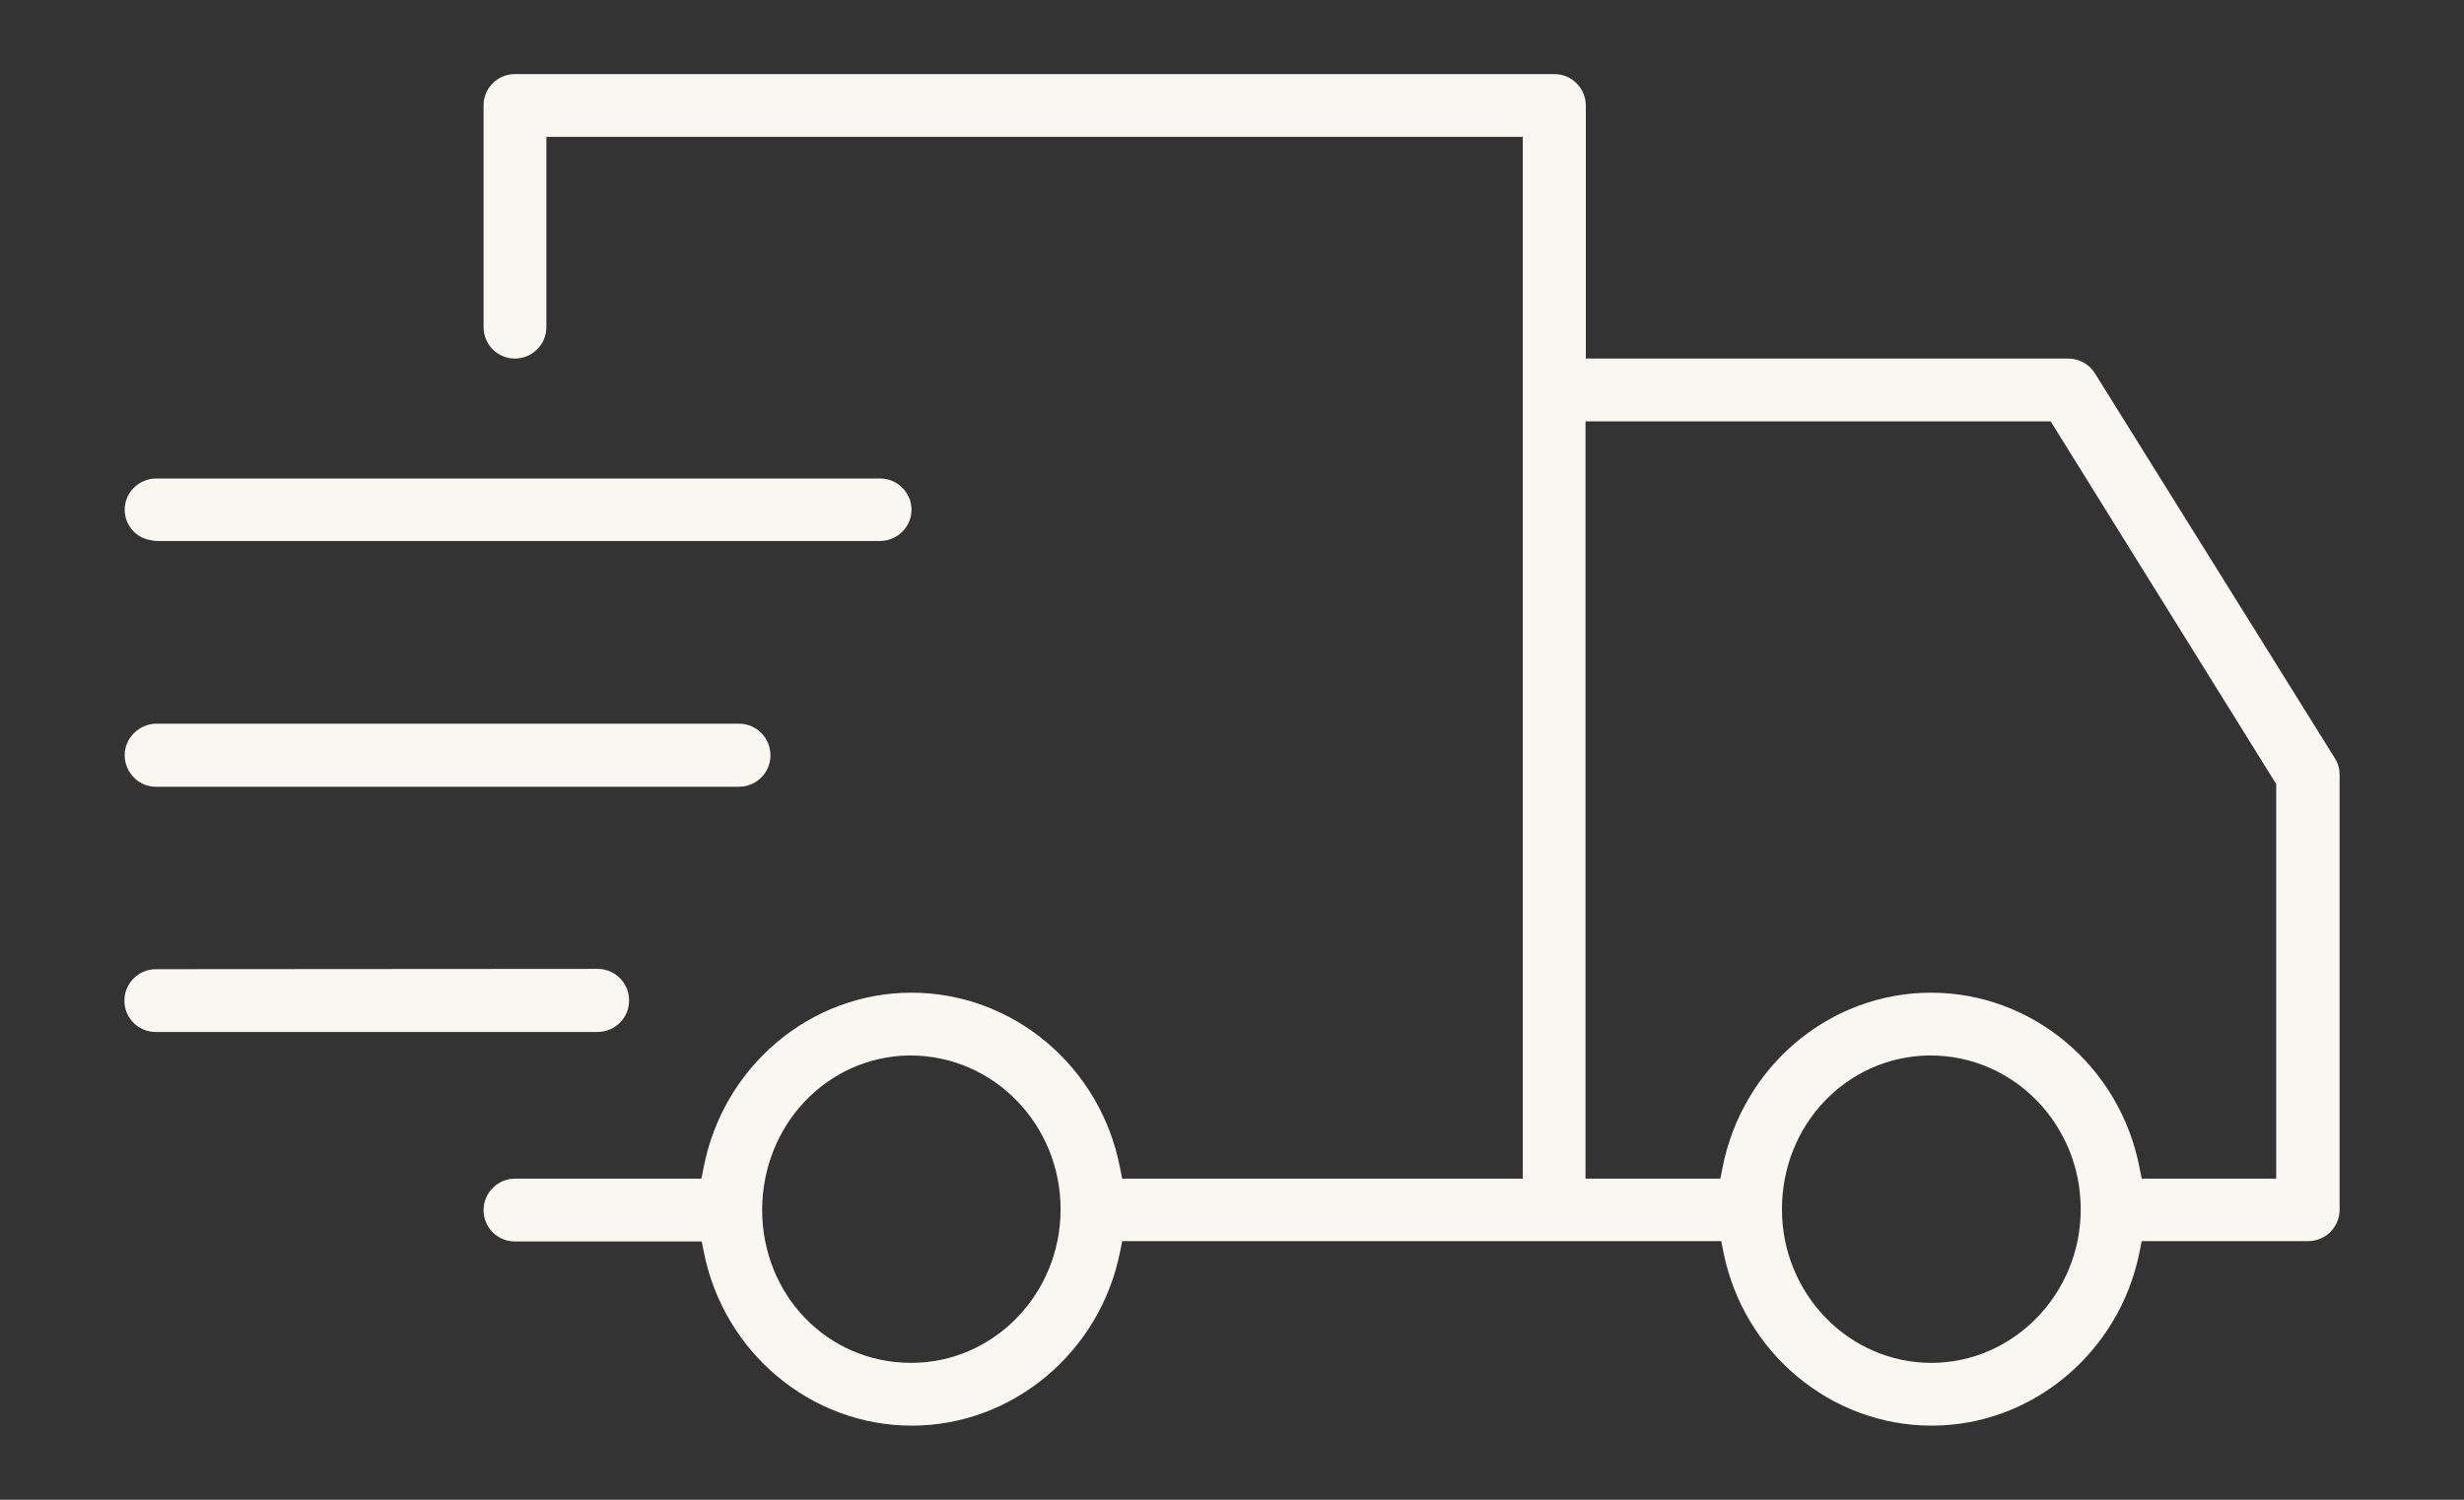
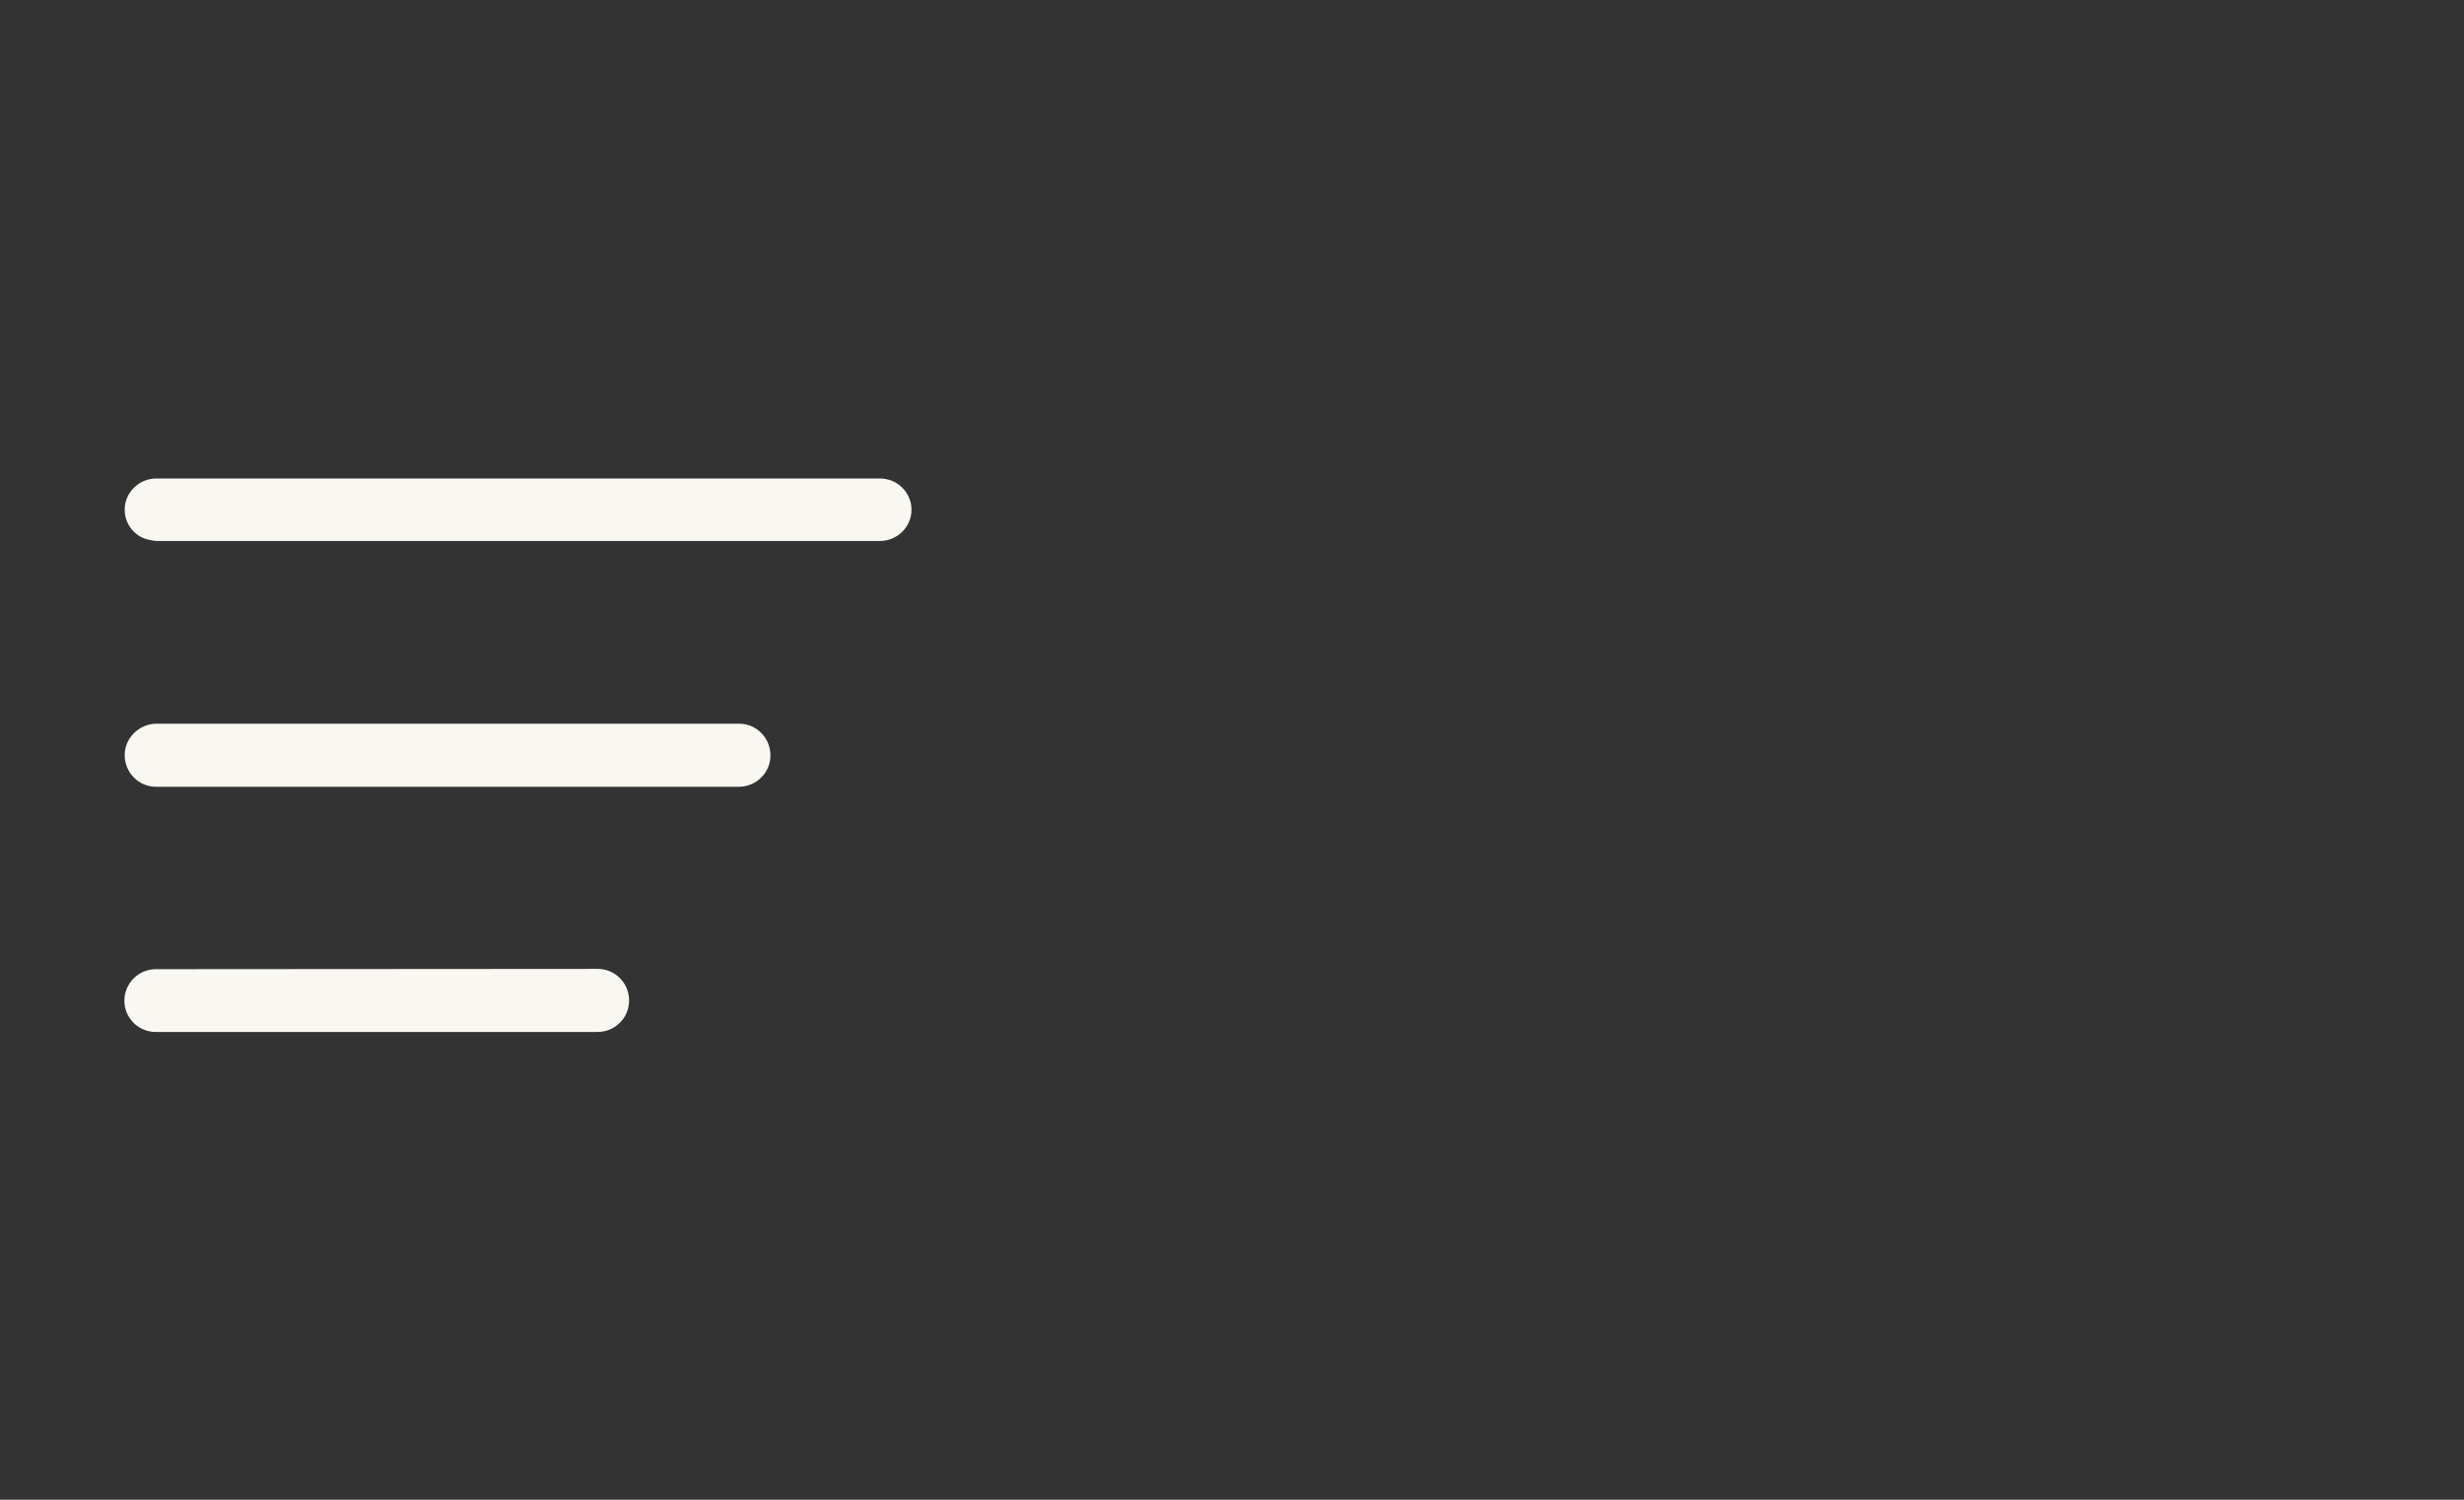
<svg xmlns="http://www.w3.org/2000/svg" version="1.1" x="0px" y="0px" viewBox="0 0 828 504" style="enable-background:new 0 0 828 504;" xml:space="preserve">
  <rect x="0" y="0" width="828" height="504" fill="#333333" stroke="none" />
  <style type="text/css">
	.st0{display:none;}
	.st1{display:inline;fill:#B0B19F;}
	.st2{display:inline;fill:#F9F7F1;}
	.st3{display:inline;fill:#292929;}
	.st4{fill:#F9F7F1;}
	.st5{display:inline;}
	.st6{fill:#292929;}
</style>
  <g id="BACKGROUND" class="st0">
    <rect y="0" class="st1" width="828" height="504" />
    <rect x="-94.9" class="st2" width="74.3" height="74.3" />
    <rect x="-94.9" y="86.9" class="st3" width="74.3" height="74.3" />
  </g>
  <g id="ICON_x5F_01" class="st0">
    <path class="st2" d="M825.3,312.9c0,0-33.7-110.3-46.8-152.1c-0.7-2.4-3.6-6.4-8.8-6.4c-15.1-0.1-38.9-0.1-64-0.1   c-50.1,0-105.1,0.1-105.1,0.1s-33.1-108-44.8-145.7c-1.3-4.3-4.6-6.4-8.8-6.4H371.4c-2.3,0-4.6,0.9-6.2,2.4   c0,0-146.3,134.4-193.1,177.2c-0.7,0.6-2,2.4-2.6,4c-4.8,15.8-17.3,56.2-17.3,56.2s-74.9,69.1-100.1,91.9c-1.2,1.1-2.1,2.7-2.6,4   c-10.3,33-46.8,152.1-46.8,152.1c-0.8,2.7-0.4,5.7,1.4,8.1c1.7,2.3,4.5,3.6,7.4,3.6h269.2c4,0,5.8-2,6.2-2.4l77.1-70.8l-18.9,61.5   c-0.8,2.7-0.4,5.7,1.4,8.1c1.7,2.3,4.5,3.6,7.4,3.6H623c4.2,0,5.8-2,6.2-2.4l193.1-177.2C825.4,319.9,826.3,316.3,825.3,312.9z    M806.1,312.7L628,476.3l-40.8-132.8l178.1-163.5L806.1,312.7z M81.8,331.7l59.8-55l-16.8,55H81.8z M573.1,331.7H424.3l173.4-159.1   h148.8L573.1,331.7z M405.4,324.2l-40.8-132.8L542.7,27.9l40.8,132.8L405.4,324.2z M407.8,349.8h162.1l41.2,134H366.6L407.8,349.8z    M388.5,349.8l-13.6,44.4l-89.4,82.1l-38.9-126.5H388.5z M350.5,179.7H201.8L375,20.5h148.8L350.5,179.7z M388.5,331.8H144.1v-0.1   l41.2-133.9h162.1L388.5,331.8z M268.6,483.8H24.1l41.2-134h162.1L268.6,483.8z" />
  </g>
  <g id="ICON_x5F_02">
    <g>
      <polygon class="st4" points="647.8,359 647.8,359 647.8,359   " />
      <path class="st4" d="M52.4,325.7c-2.8,0-5.5,1.1-7.5,3.1c-2,2-3.1,4.7-3.1,7.5c0,5.8,4.7,10.5,10.5,10.5h148.5c0,0,0,0,0,0    c2.8,0,5.5-1.1,7.5-3.1c2-2,3.1-4.6,3.1-7.5c0-2.8-1.1-5.5-3.1-7.5c-2-2-4.6-3.1-7.5-3.1" />
      <path class="st4" d="M52.5,160.8c-5.8,0-10.6,4.7-10.6,10.5c0,2.8,1.1,5.4,3.1,7.4c2,2,4.4,2.8,7.5,3.1h243.2c0,0,0,0,0,0    c5.8,0,10.6-4.7,10.6-10.5c0-5.8-4.8-10.5-10.6-10.5c0,0,0,0,0,0H52.5C52.5,160.8,52.5,160.8,52.5,160.8z" />
      <path class="st4" d="M41.9,253.8c0,5.8,4.7,10.6,10.5,10.6h195.9c0,0,0,0,0,0c5.8,0,10.6-4.7,10.6-10.5c0-2.9-1.1-5.6-3.1-7.6    c-2-2-4.6-3.1-7.5-3.1c0,0,0,0,0,0H52.5C46.7,243.3,41.9,248,41.9,253.8z" />
-       <path class="st4" d="M173,417.2h62.8l0.7,3.5c6.7,33.9,36.1,58.4,69.9,58.4c33.8,0,63.3-24.6,70-58.5l0.7-3.5h201.3l0.7,3.5    c6.7,33.9,36.1,58.5,70,58.5c33.8,0,63.2-24.6,69.9-58.5l0.7-3.5h55.9c2.8,0,5.5-1.1,7.5-3.1c2-2,3.1-4.7,3.1-7.5V260.4    c0-2-0.5-3.9-1.6-5.6L704,125.5c-1.9-3.1-5.3-5-9-5H532.9v-85c0-2.8-1.1-5.5-3.1-7.5c-2-2-4.6-3.1-7.5-3.1H173    c-5.8,0-10.6,4.8-10.5,10.6v74.4c0,5.9,4.7,10.6,10.5,10.6c0,0,0,0,0,0c5.8,0,10.6-4.7,10.6-10.5V46h328.1v350.1H377.1l-0.7-3.5    c-6.5-34.2-36-59-70.1-59c-34,0-63.4,24.8-69.9,59l-0.7,3.5H173c-5.8,0-10.5,4.8-10.5,10.6C162.5,412.5,167.2,417.2,173,417.2z     M649,458c-27.7,0-50.2-23.2-50.2-51.6c0-28.3,21.5-51,48.9-51.7h1c28,0,50.5,23.2,50.5,51.7C699.2,434.8,676.6,458,649,458z     M532.9,141.6h156.2l75.8,121.9v132.6h-45.2l-0.7-3.5c-6.5-34.2-36-59-70.1-59c-34.1,0-63.5,24.8-70.1,59l-0.7,3.5h-45.3V141.6z     M305,354.7h0.9c28,0,50.5,23.2,50.5,51.7c0,28.5-22.5,51.6-50.2,51.6c-28.1,0-50.1-22.7-50.1-51.6    C256.3,378.1,277.7,355.4,305,354.7z" />
      <polygon class="st4" points="305.2,359 305.2,359 305.2,359   " />
    </g>
  </g>
  <g id="ICON_x5F_03" class="st0">
    <g class="st5">
      <path class="st6" d="M231,75.7c0,0.2,0.1,0.4,0.1,0.6c0.1,0.2,0.1,0.5,0.2,0.7l0.5,1.1c0.1,0.2,0.2,0.4,0.3,0.6    c0.1,0.2,0.2,0.4,0.3,0.6c0.1,0.2,0.2,0.3,0.4,0.5c0.2,0.2,0.3,0.4,0.5,0.5l174.4,178.9c0.5,0.4,0.9,0.8,1.3,1.1l0.3,0.2    c0.4,0.2,0.7,0.4,1.1,0.6l0.5,0.2c0.4,0.1,0.7,0.2,1.1,0.3c0.2,0.1,0.3,0.1,0.5,0.1c0.5,0.1,2.7,0.1,3.2,0c0.1,0,0.2-0.1,0.5-0.1    c0.4-0.1,0.7-0.2,1.1-0.3l0.5-0.2c0.4-0.2,0.8-0.4,1.1-0.6l0.3-0.2c0.4-0.3,0.8-0.6,1.3-1.1L594.7,80.3c0.2-0.2,0.3-0.3,0.5-0.5    c0.1-0.2,0.2-0.3,0.4-0.5c0.1-0.2,0.2-0.4,0.3-0.6c0.1-0.2,0.2-0.4,0.3-0.6l0.5-1.1c0.1-0.2,0.1-0.4,0.2-0.7    c0-0.2,0.1-0.4,0.1-0.6c0-0.2,0.1-0.4,0.1-0.7c0-0.2,0-0.4,0-0.6c0-0.2,0-0.4,0-0.7c0-0.2,0-0.4,0-0.6c0-0.2-0.1-0.4-0.1-0.6    l0-0.1c0-0.1-0.1-0.3-0.1-0.5c-0.1-0.2-0.1-0.4-0.2-0.7l-0.2-0.5c-0.1-0.2-0.2-0.4-0.4-0.7c-0.1-0.2-0.2-0.3-0.2-0.5    c-0.1-0.2-0.2-0.4-0.4-0.6c-0.1-0.1-0.2-0.3-0.4-0.6L536.7,2.9c-0.4-0.4-0.8-0.8-1.2-1.1l-0.3-0.2c-0.5-0.3-0.9-0.6-1.5-0.9    c-0.5-0.2-1-0.4-1.5-0.5l-0.4-0.1c-0.5-0.1-1.1-0.2-1.7-0.2H297.8c-0.6,0-1.1,0.1-1.7,0.2l-0.4,0.1c-0.5,0.1-1,0.3-1.5,0.5    c-0.6,0.2-1,0.5-1.5,0.9l-0.3,0.2c-0.4,0.3-0.8,0.7-1.2,1.1l-58.1,65.4c-0.2,0.3-0.3,0.4-0.4,0.6c-0.2,0.3-0.3,0.4-0.4,0.6    c-0.1,0.1-0.2,0.3-0.2,0.5c-0.2,0.3-0.3,0.5-0.4,0.7l-0.2,0.5c-0.1,0.3-0.2,0.5-0.2,0.7c-0.1,0.2-0.1,0.4-0.1,0.5l0,0.1    c0,0.2-0.1,0.4-0.1,0.6c0,0.2,0,0.4,0,0.6c0,0.2,0,0.5,0,0.7c0,0.2,0,0.4,0,0.6C231,75.3,231,75.5,231,75.7z M260.8,83.2h84.1    l0.3,0.8l47.1,134.1L260.8,83.2z M414,226.3L363.7,83.2H414h50.3L414,226.3z M435.6,218.1L482.8,84l0.3-0.8h84.1L435.6,218.1z     M530.4,22.6l38,42.9h-73L530.4,22.6z M511.5,17.8L476.3,61l-41.5-43.2H511.5z M456,65.4h-42h-42l42-43.7L456,65.4z M393.2,17.8    L351.7,61l-35.2-43.2H393.2z M297.5,22.6l35,42.9h-73L297.5,22.6z" />
-       <path class="st6" d="M688.5,324.4c-8.5-12.3-23.4-18.1-37.8-14.9l-152.3,33.7l-0.3-1.2c-5.5-22.7-25.6-38.5-48.8-38.5h-67.1    c-16.8,0-33.2-6-46.2-16.8c-16.1-13.5-36.5-20.9-57.5-20.9H132.9v195.6h131.7c10,0,20,1.4,29.6,4.2l117.6,34.6    c8.5,2.5,17.3,3.8,26.2,3.8c16.9,0,33.5-4.6,47.9-13.2l191.2-114c8.7-5.2,14.9-13.8,17-23.8C696.4,343.2,694.3,332.7,688.5,324.4z     M676.9,349.3c-1.1,5.2-4.2,9.5-8.8,12.2l-191.2,114c-11.8,7.1-25.3,10.7-38.9,10.7c-7.1,0-14.3-1-21.3-3l-117.7-34.6    c-11.2-3.3-22.8-5-34.5-5h-114v-160h127.9c16.8,0,33.2,6,46.2,16.8c16.1,13.5,36.5,20.9,57.5,20.9h67.1    c17.9,0,32.5,14.7,32.5,32.7c0,0.2,0,0.3,0.1,0.4l0,0.1l0,0.4c0,18.1-14.6,32.8-32.5,32.8H347.8c-4.9,0-8.8,4-8.8,8.9    c0,4.9,4,8.9,8.8,8.9h101.5c24.8,0,46.2-18.7,49.7-43.4l0.1-0.9l155.4-34.4c7.5-1.7,15.1,1.3,19.5,7.7    C677,338.9,678.1,344.1,676.9,349.3z" />
    </g>
  </g>
  <g id="ICON_x5F_04" class="st0">
    <g class="st5">
      <path class="st6" d="M637.4,75.5c0-4.2-3.1-7.7-7.2-8.4c-47.2-8.2-80.4-15.7-110.7-24.9c-33.1-10.1-64.4-22.8-101.7-41.3    c-2.4-1.2-5.2-1.2-7.6,0c-37.3,18.5-68.7,31.2-101.7,41.3c-30.3,9.2-63.5,16.7-110.7,24.9c-4.3,0.7-7.4,4.6-7.2,8.9    c-1.4,114.6,14.1,203.6,47.3,272.2c36,74.5,92.7,125.3,173.2,155.2c1,0.4,2,0.5,3,0.5c1,0,2-0.2,3-0.5    c80.5-30,137.1-80.7,173.2-155.2C623.4,279.5,638.9,190.3,637.4,75.5z M574.6,340.7c-33.6,69.4-86.1,117-160.6,145.4    c-74.5-28.5-127.1-76-160.6-145.4c-31.4-64.9-46.3-149.2-45.6-257.8c44.1-7.8,75.8-15.1,105.7-24.2c33-10.1,64.1-22.6,100.5-40.5    c36.5,17.9,67.5,30.4,100.5,40.5c29.9,9.1,61.6,16.4,105.7,24.2C620.9,191.5,606,275.8,574.6,340.7z" />
      <path class="st6" d="M505.2,182.5c-2.7,0.3-5.4,1.1-7.3,3L385.4,298.1l-55.6-53.4c-1.5-1.7-3.5-2.6-5.8-2.6c0,0,0,0,0,0    c-2.8,0-5.4,1.1-7.3,3c-2,1.8-2.9,3.8-3,6.1c-0.1,2.7,1,5.3,3,7.3l60.4,60.4c1.8,1.8,3.8,2.6,7.2,2.6c3.3,0,5.4-0.7,7.2-2.6    L511.4,199c2-1.8,3-3.8,3-6.1v0c0.1-2.7-1-5.3-3-7.3C509.5,183.5,507.6,182.6,505.2,182.5z" />
    </g>
  </g>
  <g id="ICON_x5F_05" class="st0">
    <g class="st5">
      <path class="st6" d="M652.4,305.3c5.6,0,10.1-4.5,10.1-10.1V148.3c0-2.2-0.8-4.4-2.1-6.2l-97.6-125C554.2,6.3,541.4,0,527.5,0    H345.3c-13.8,0-26.7,6.3-35.2,17.2l-97.6,125c-1.4,1.8-2.1,4-2.1,6.2v250.6c0,24.6,20,44.6,44.6,44.6h216    c5.6,0,10.1-4.5,10.1-10.1c0-5.6-4.5-10.1-10.1-10.1H255c-13.5,0-24.5-11-24.5-24.5V158.4h411.8v136.8    C642.3,300.8,646.8,305.3,652.4,305.3z M426.3,138.2H241.1L326,29.6c4.7-6,11.7-9.4,19.3-9.4h81.1V138.2z M446.5,138.2V20.2h81.1    c7.6,0,14.6,3.4,19.3,9.4l84.9,108.7H446.5z" />
-       <path class="st6" d="M518.5,504h125.3c38.9,0,70.6-31.7,70.6-70.6s-31.7-70.6-70.6-70.6h-93.7l39.8-34.1c2-1.8,3.3-4.2,3.5-6.9    c0.2-2.7-0.6-5.3-2.4-7.3c-1.8-2-4.2-3.3-6.9-3.5c-2.7-0.2-5.3,0.6-7.3,2.4l-60.5,51.8c-2.2,1.9-3.5,4.7-3.5,7.7s1.3,5.7,3.5,7.7    l60.5,51.8c2,1.8,4.7,2.6,7.3,2.4c2.7-0.2,5.1-1.4,6.9-3.5c1.8-2,2.6-4.6,2.4-7.3c-0.2-2.7-1.4-5.1-3.5-6.9L550.1,383h93.7    c27.8,0,50.4,22.6,50.4,50.4c0,27.8-22.6,50.4-50.4,50.4H518.5c-5.6,0-10.1,4.5-10.1,10.1C508.4,499.5,512.9,504,518.5,504z" />
    </g>
  </g>
</svg>